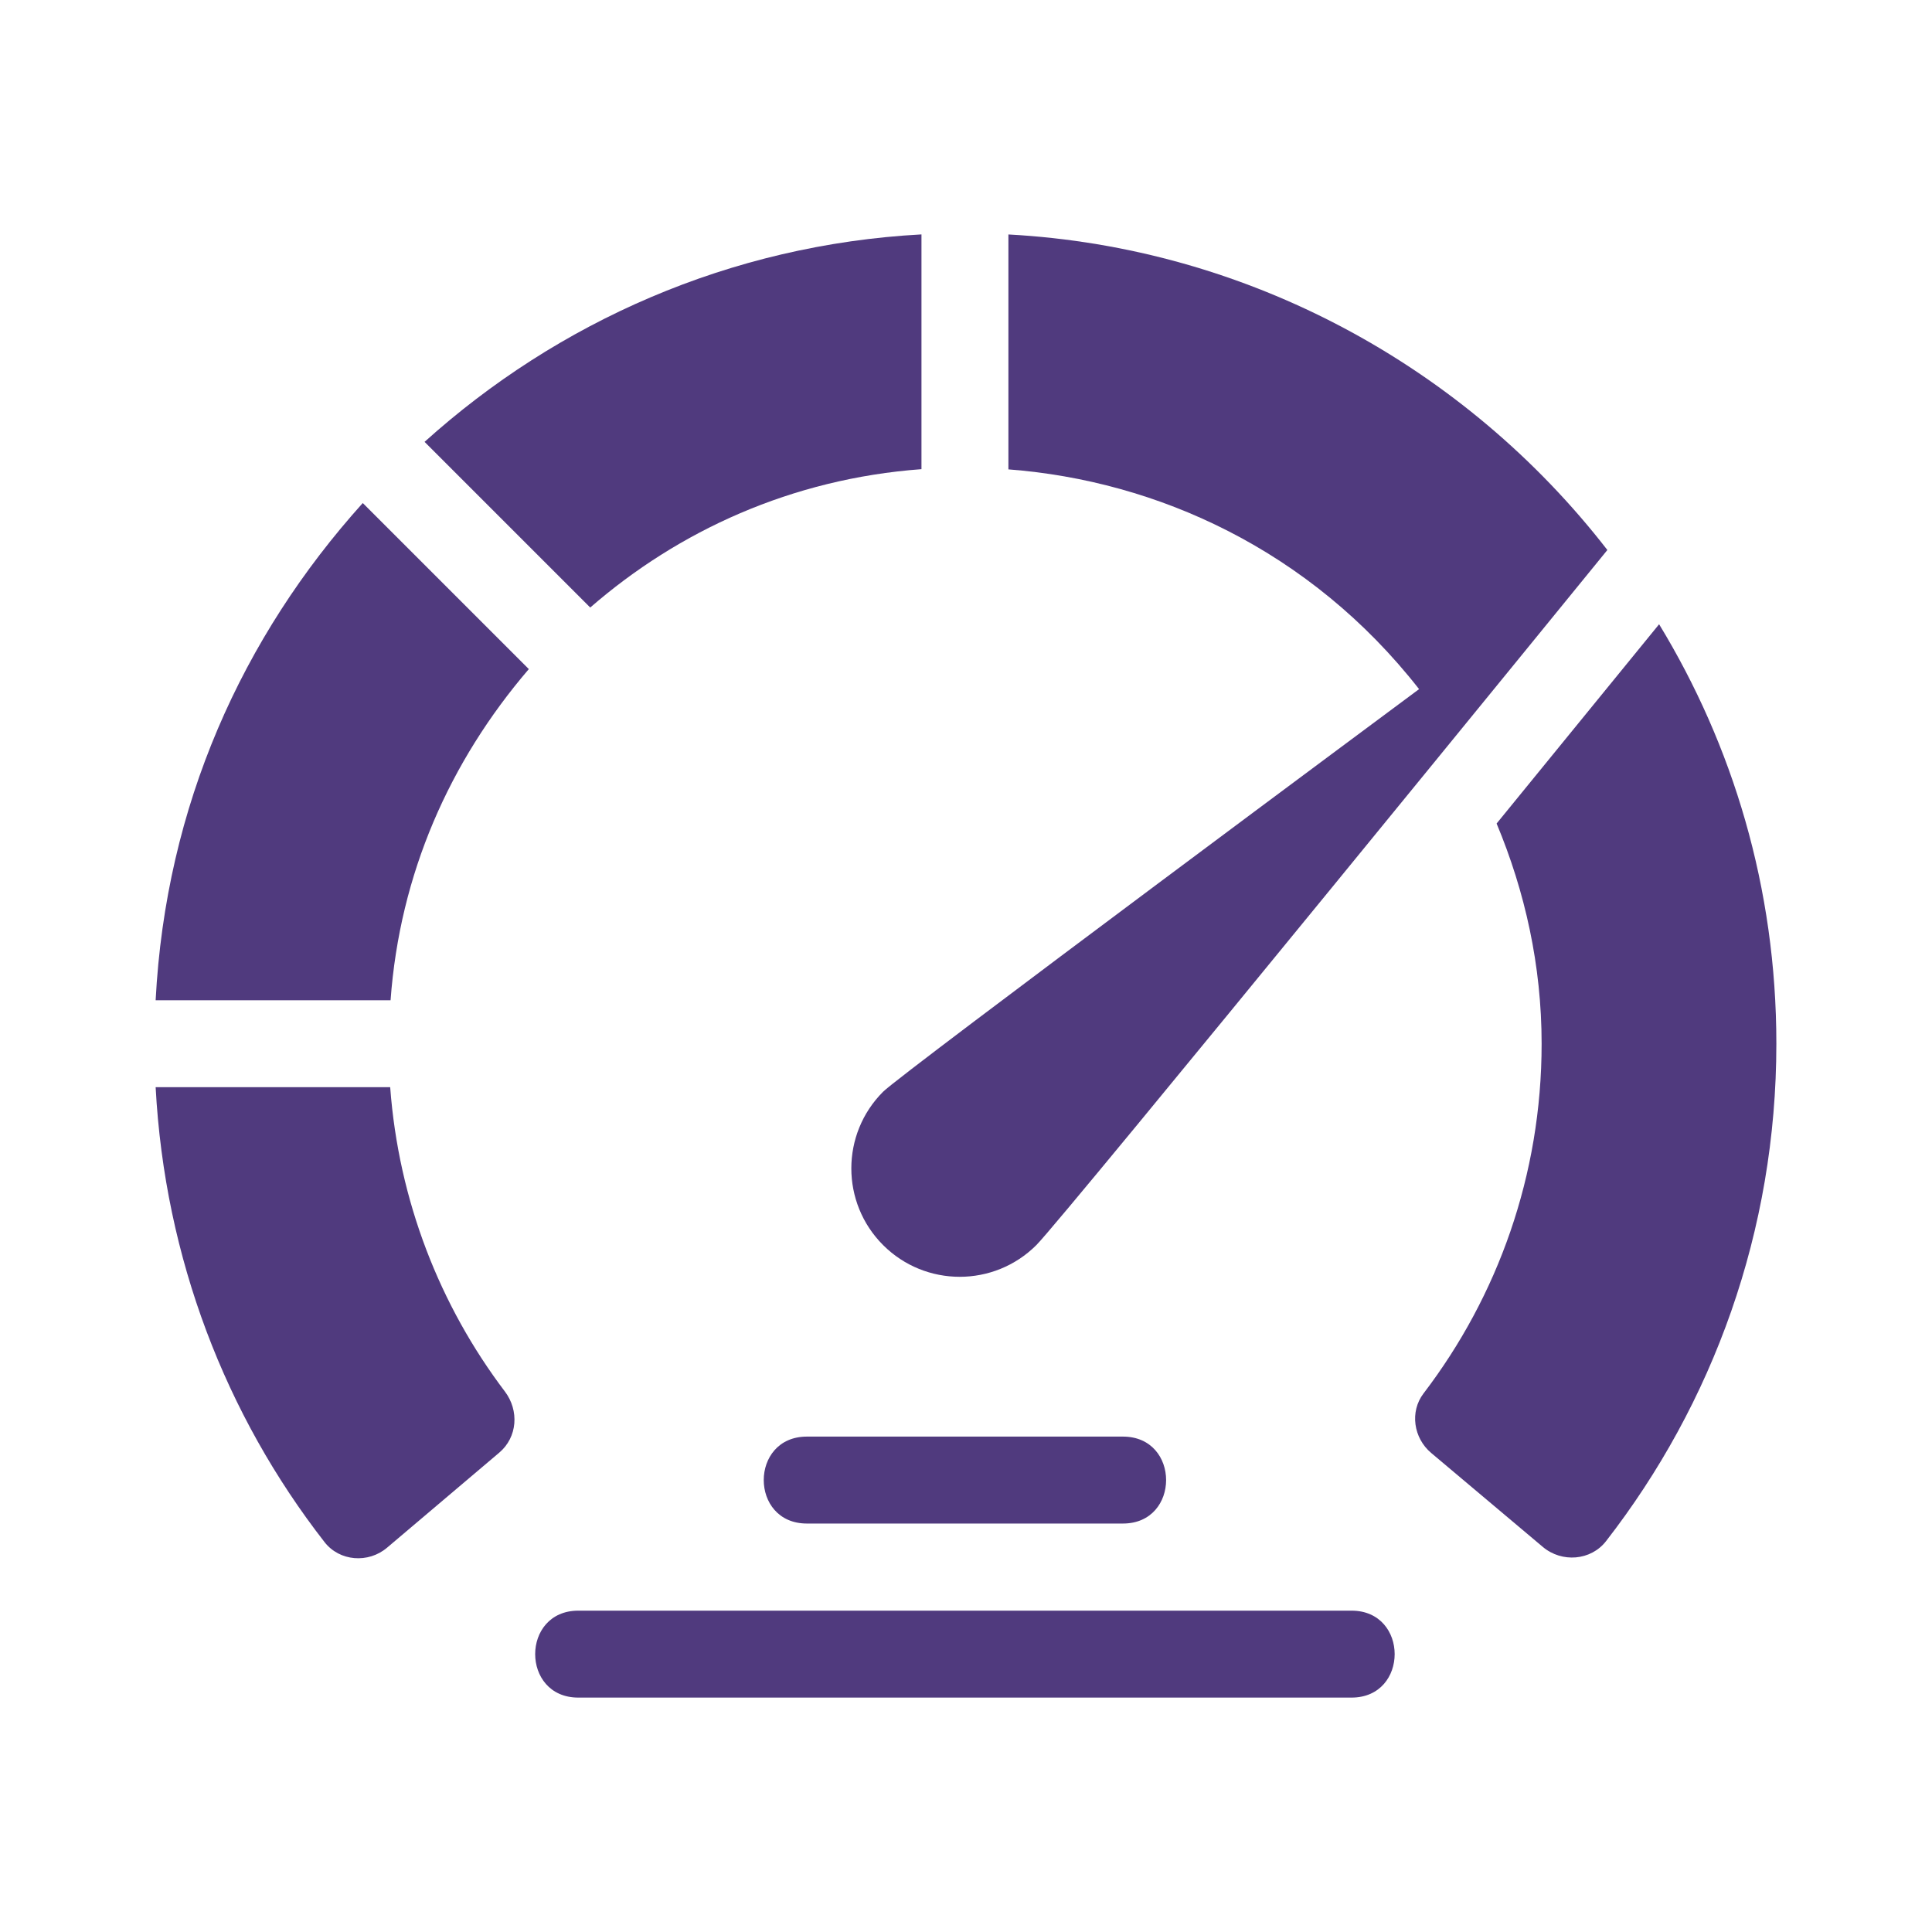
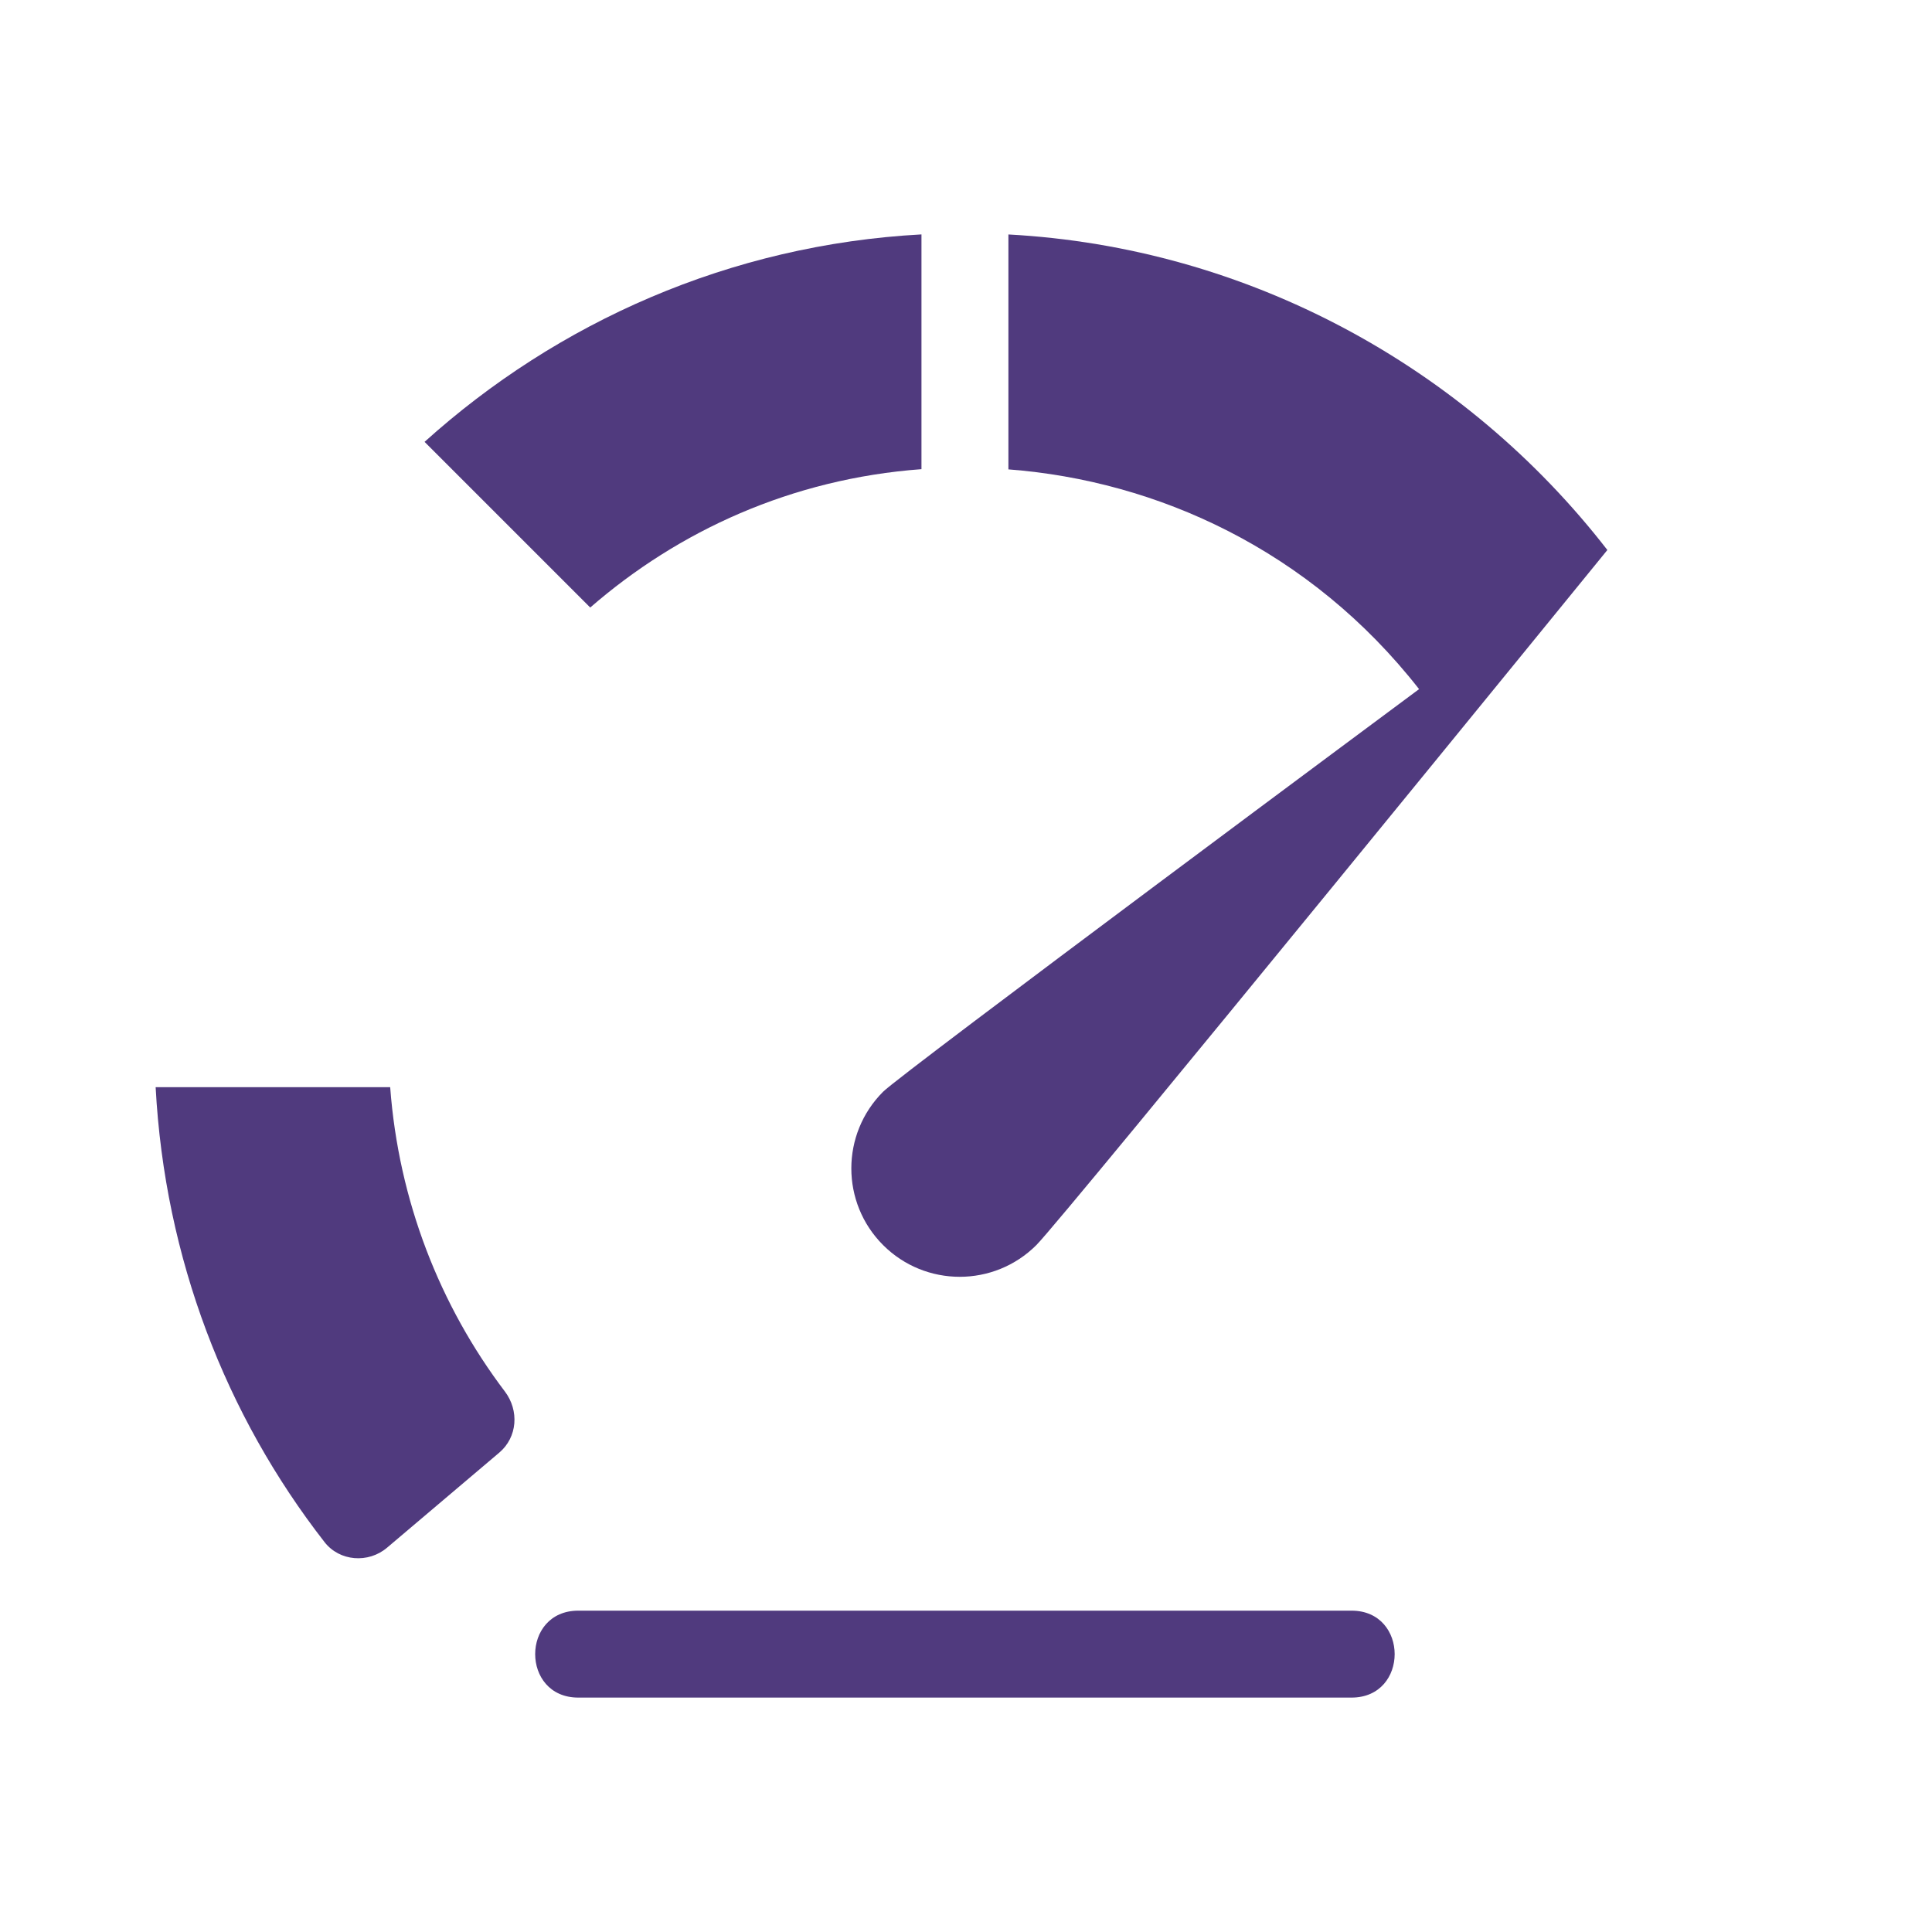
<svg xmlns="http://www.w3.org/2000/svg" id="Glyph" enable-background="new 0 0 100 100" height="512" viewBox="0 0 100 100" width="512">
  <style>
   .s0 { fill: #503A7E }
  </style>
-   <path d="m58.124 78.858h-16.359c-2.978 0-2.978-4.5 0-4.5h16.359c2.978 0 2.978 4.5 0 4.5z" class="s0" />
  <path d="m69.954 87.867h-40.02c-2.978 0-2.978-4.5 0-4.5h40.02c2.978 0 2.978 4.5 0 4.5z" class="s0" />
  <path d="m47.695 12.133c-9.918.537-18.849 4.546-25.72 10.738l8.575 8.575c4.569-3.972 10.422-6.664 17.145-7.162z" class="s0" />
-   <path d="m20.216 51.773c.478-6.555 3.061-12.363 7.156-17.141l-8.595-8.595c-6.234 6.924-10.198 15.66-10.721 25.736z" class="s0" />
  <path d="m20.196 56.273h-12.14c.47 8.848 3.63 16.982 8.742 23.546.781 1.002 2.267 1.111 3.236.289l5.808-4.92c.944-.8 1.037-2.178.29-3.165-3.363-4.443-5.497-9.86-5.936-15.75z" class="s0" />
-   <path d="m85.875 32.311c-2.03 2.493-5.043 6.19-8.411 10.315 1.469 3.516 2.33 7.347 2.33 11.397 0 6.805-2.277 13.078-6.111 18.099-.724.948-.519 2.313.393 3.081l5.782 4.867c.981.826 2.483.713 3.27-.3 5.526-7.111 8.816-16.045 8.816-25.748.001-8.072-2.259-15.447-6.069-21.711z" class="s0" />
  <path d="m83.197 28.468c-7.355-9.491-18.603-15.663-31.002-16.332v12.159c7.711.588 15.632 4.182 21.256 11.374 0 0-26.79 19.886-27.743 20.84-2.191 2.191-2.191 5.744 0 7.935s5.744 2.191 7.935 0c1.42-1.421 29.554-35.976 29.554-35.976zm-.112.138c.001 0 .001-.001.001-.001z" class="s0" />
</svg>